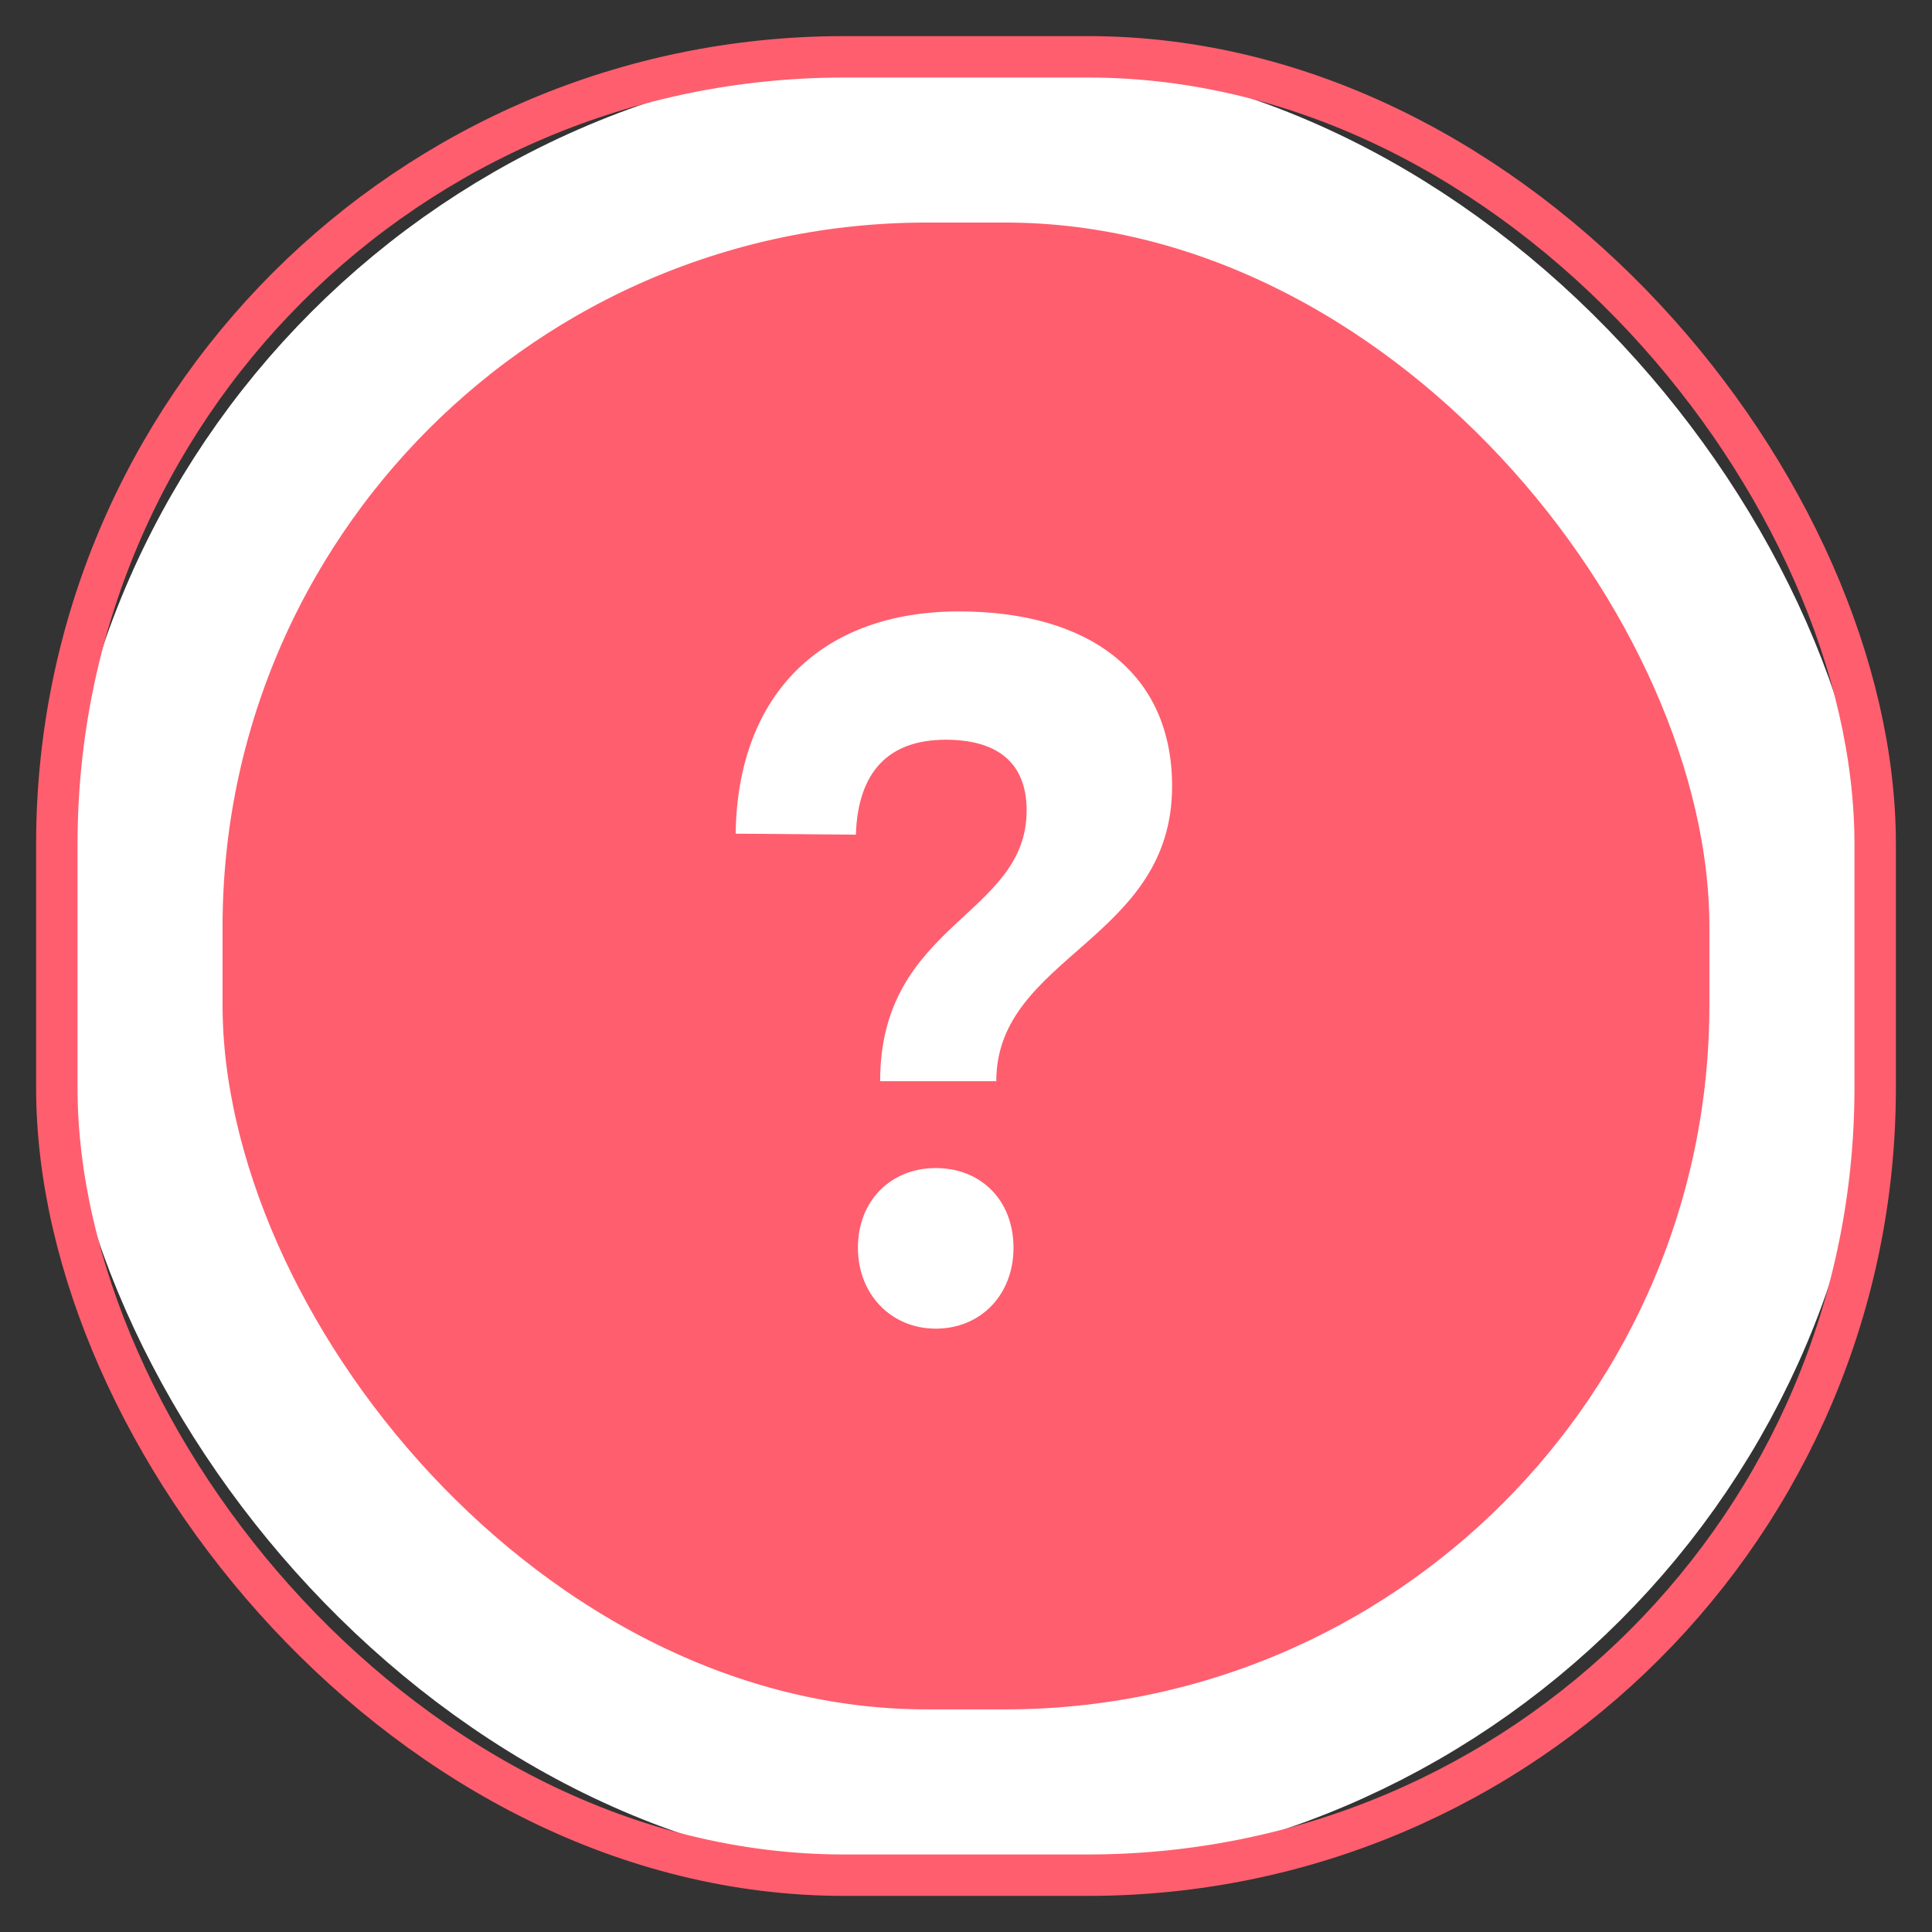
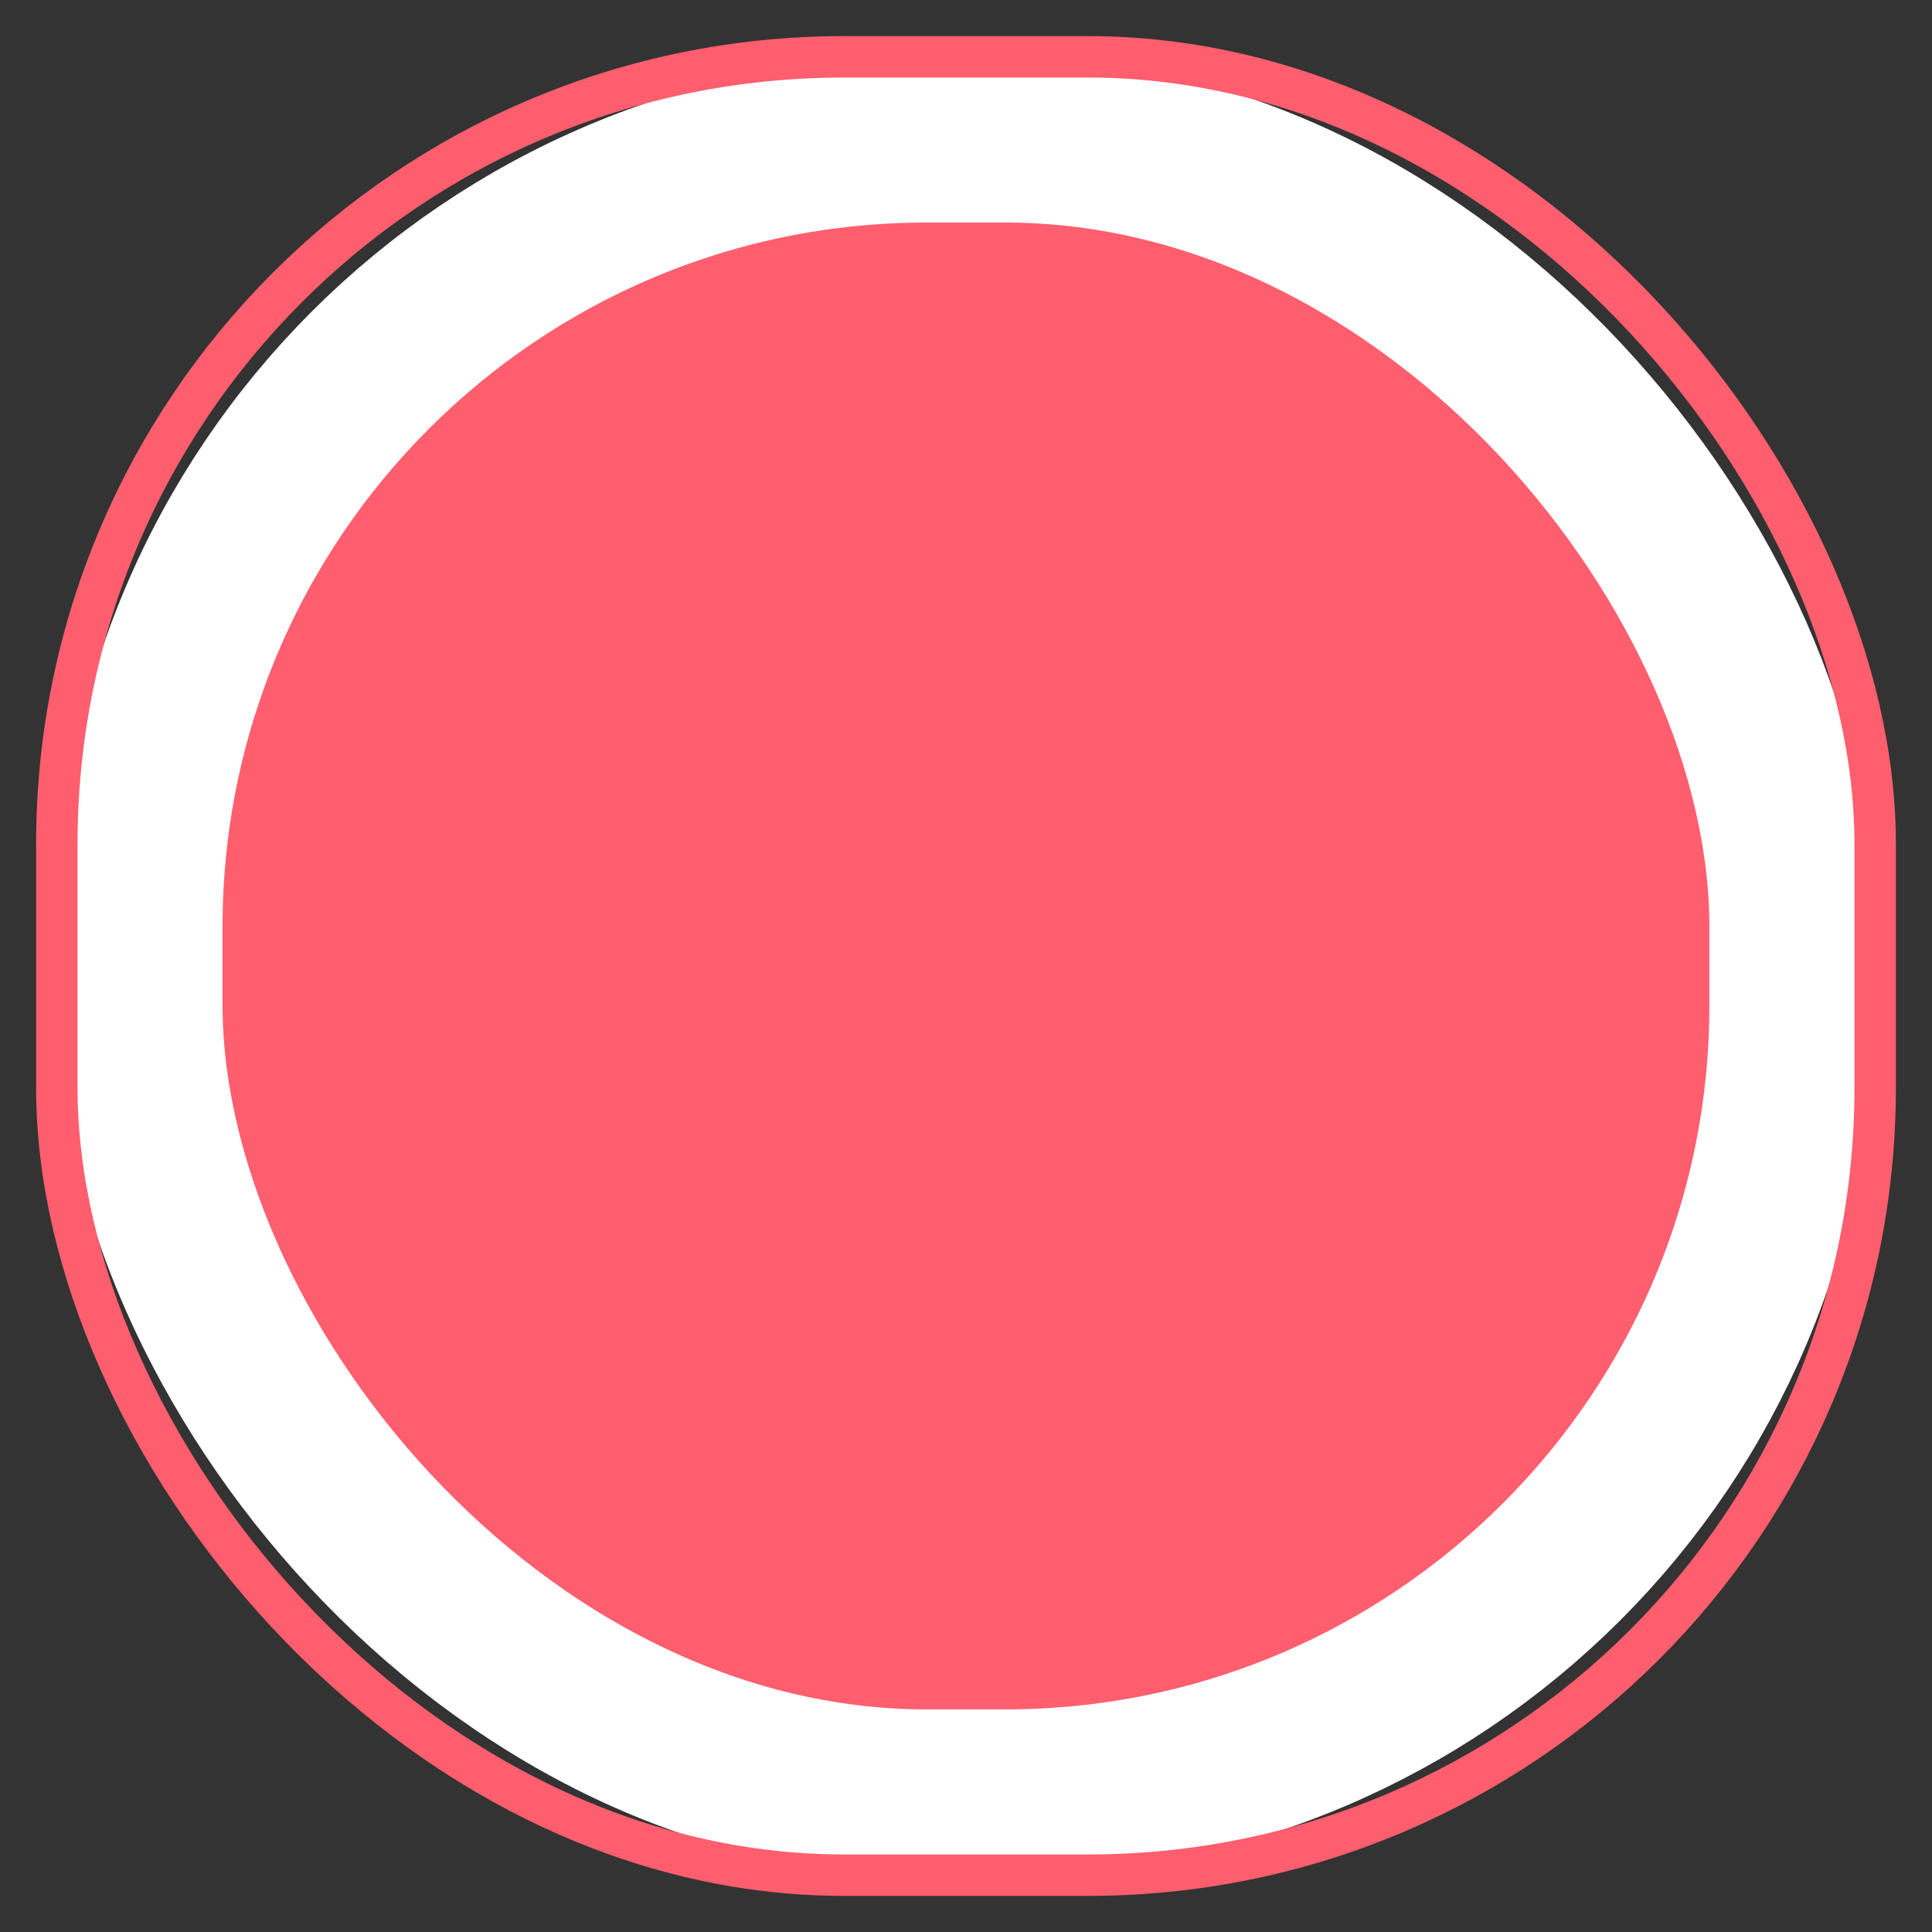
<svg xmlns="http://www.w3.org/2000/svg" xmlns:xlink="http://www.w3.org/1999/xlink" width="34" height="34" viewBox="0 0 34 34">
  <rect x="0" y="0" width="34" height="34" fill="#333333" stroke="none" />
  <defs>
    <rect id="8ptid4ku4a" width="32" height="32" x="0" y="0" rx="13.854" />
  </defs>
  <g fill="none" fill-rule="evenodd" transform="translate(1 1)">
    <rect width="29.083" height="29.083" x="1.458" y="1.458" fill="#FF5E6E" stroke="#FFF" stroke-linejoin="square" stroke-width="2.917" rx="13.854" />
    <use stroke="#FF5E6E" stroke-width=".729" xlink:href="#8ptid4ku4a" />
-     <path fill="#FFF" fill-rule="nonzero" d="M16.533 18.027c0-2.205 3.094-2.471 3.094-5.191 0-1.992-1.458-3.076-3.751-3.076-2.4 0-3.894 1.44-3.93 3.911l2.116.018c.036-1.12.587-1.671 1.582-1.671.89 0 1.423.39 1.423 1.244 0 1.867-2.578 1.974-2.578 4.765h2.044zm-1.066 4.355c.8 0 1.369-.604 1.369-1.422 0-.836-.57-1.404-1.37-1.404-.782 0-1.368.568-1.368 1.404 0 .818.586 1.422 1.369 1.422z" />
  </g>
</svg>